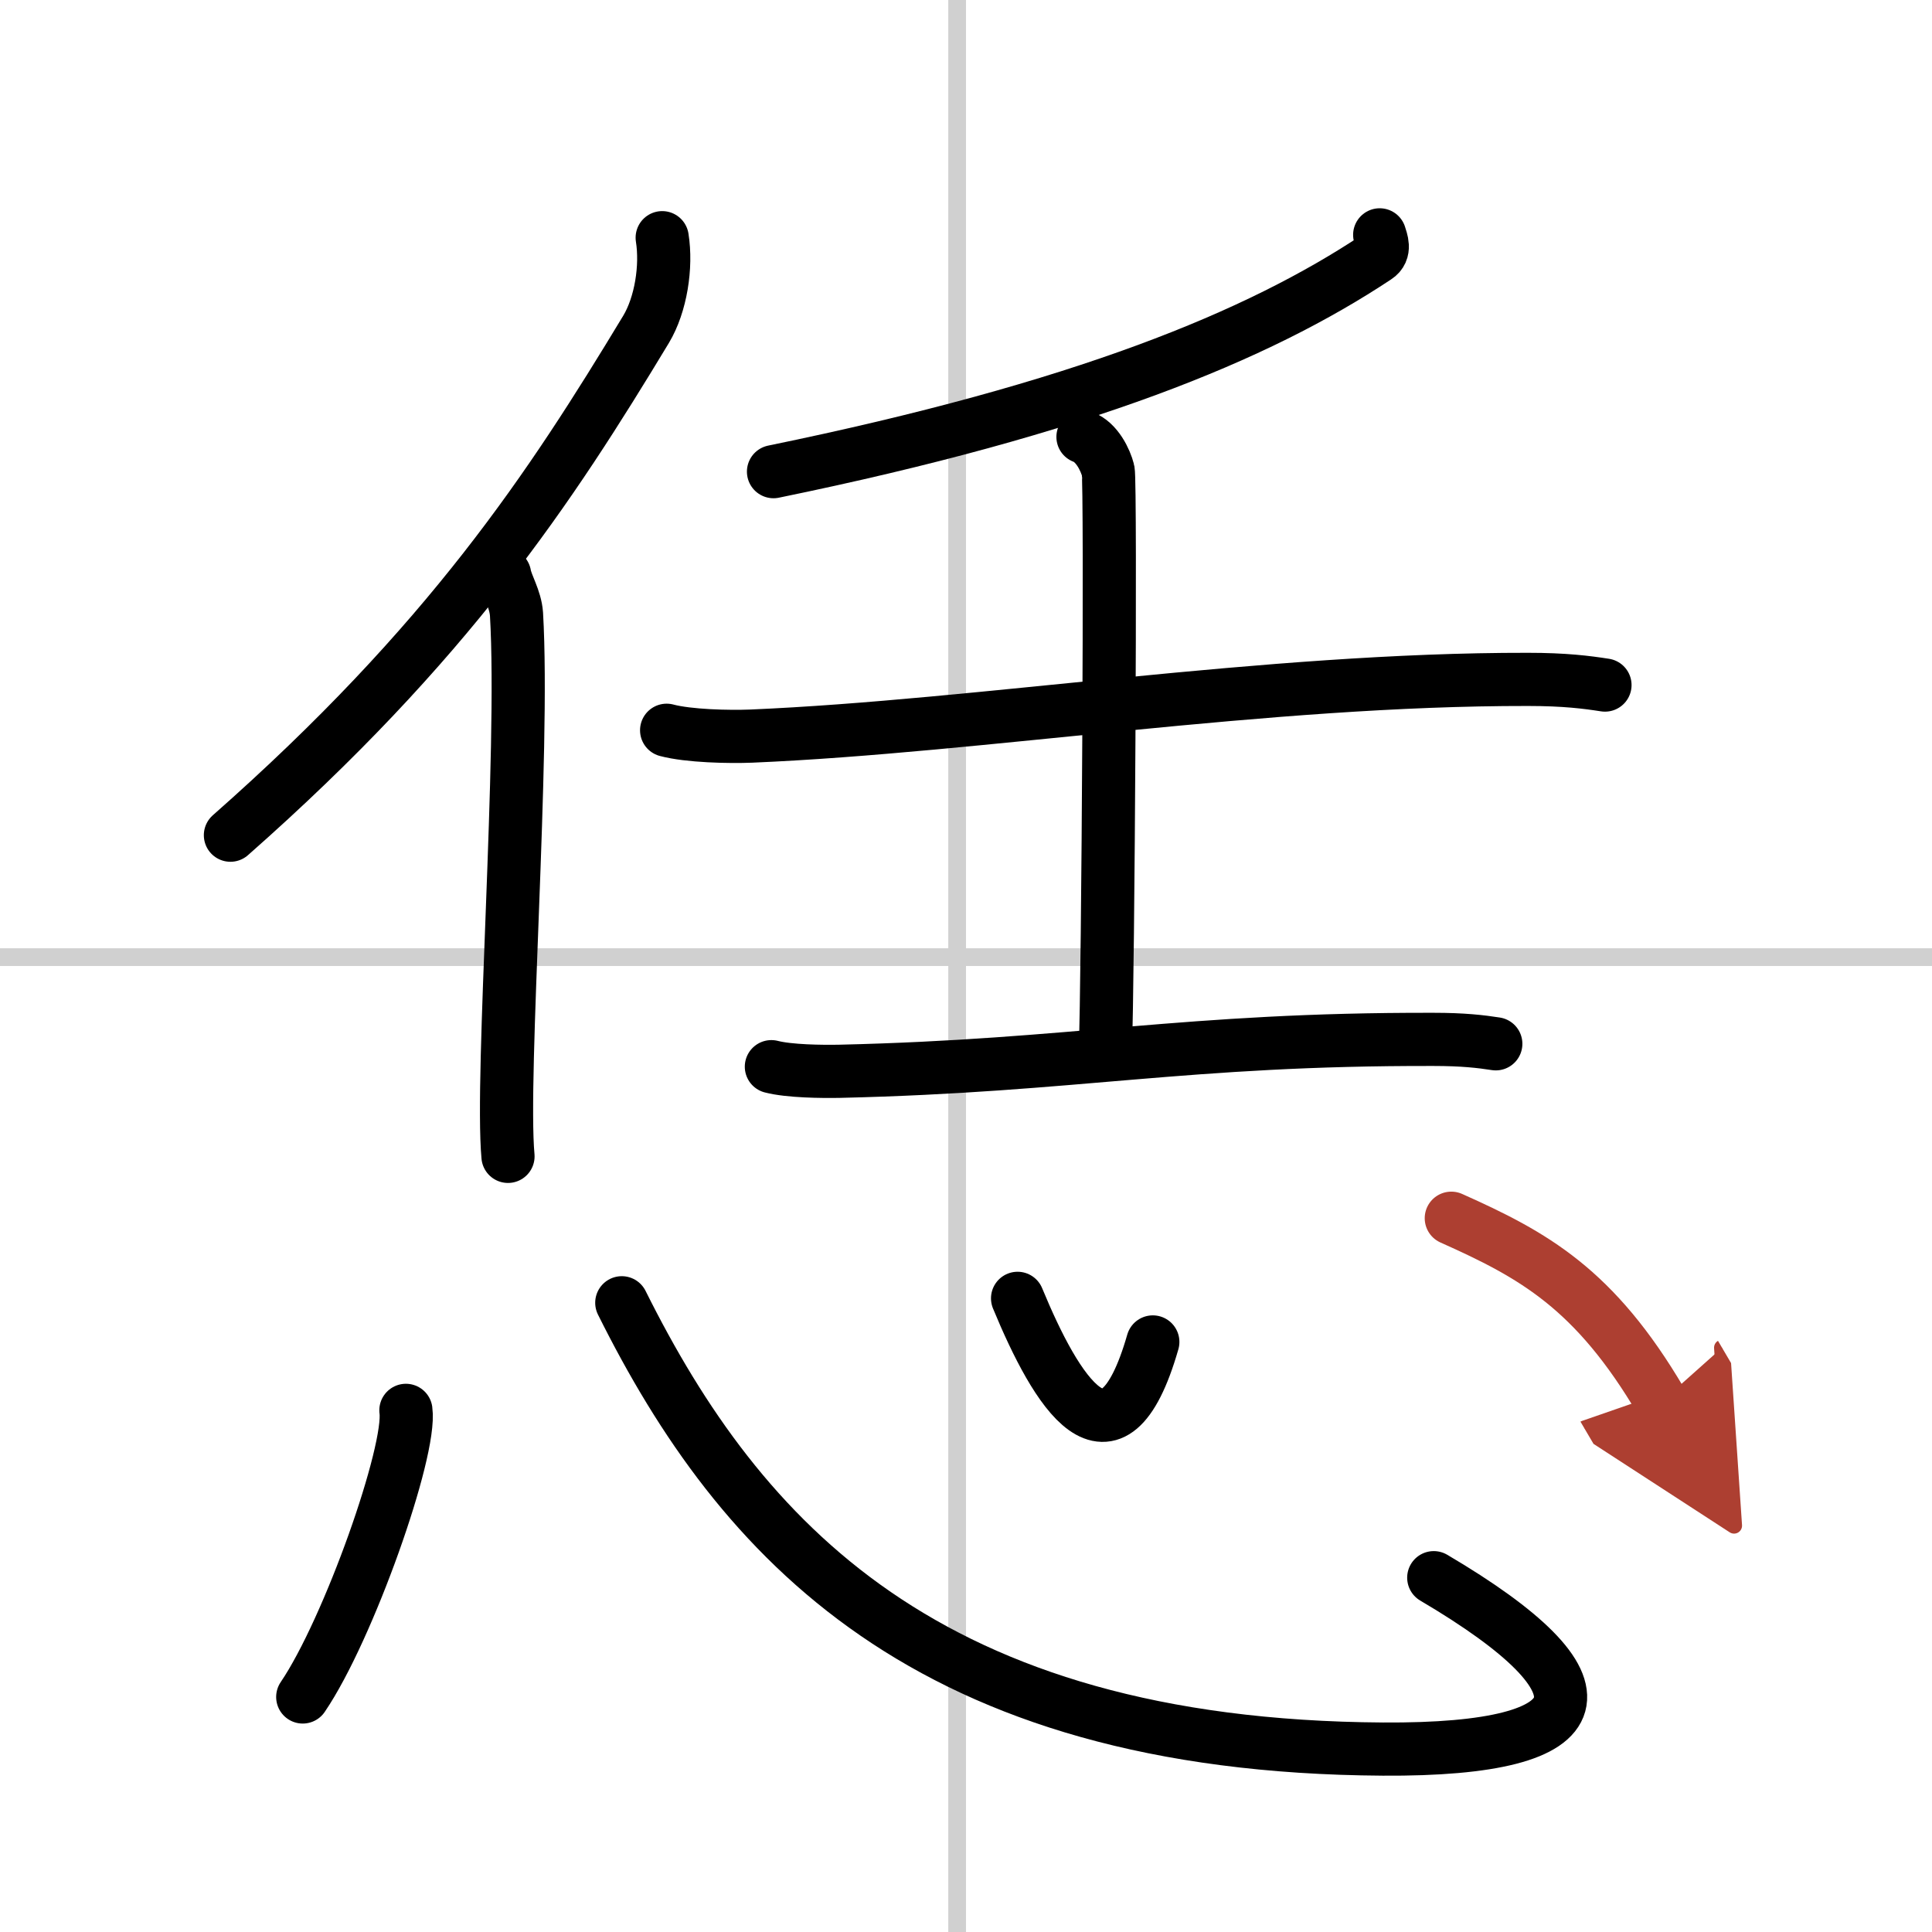
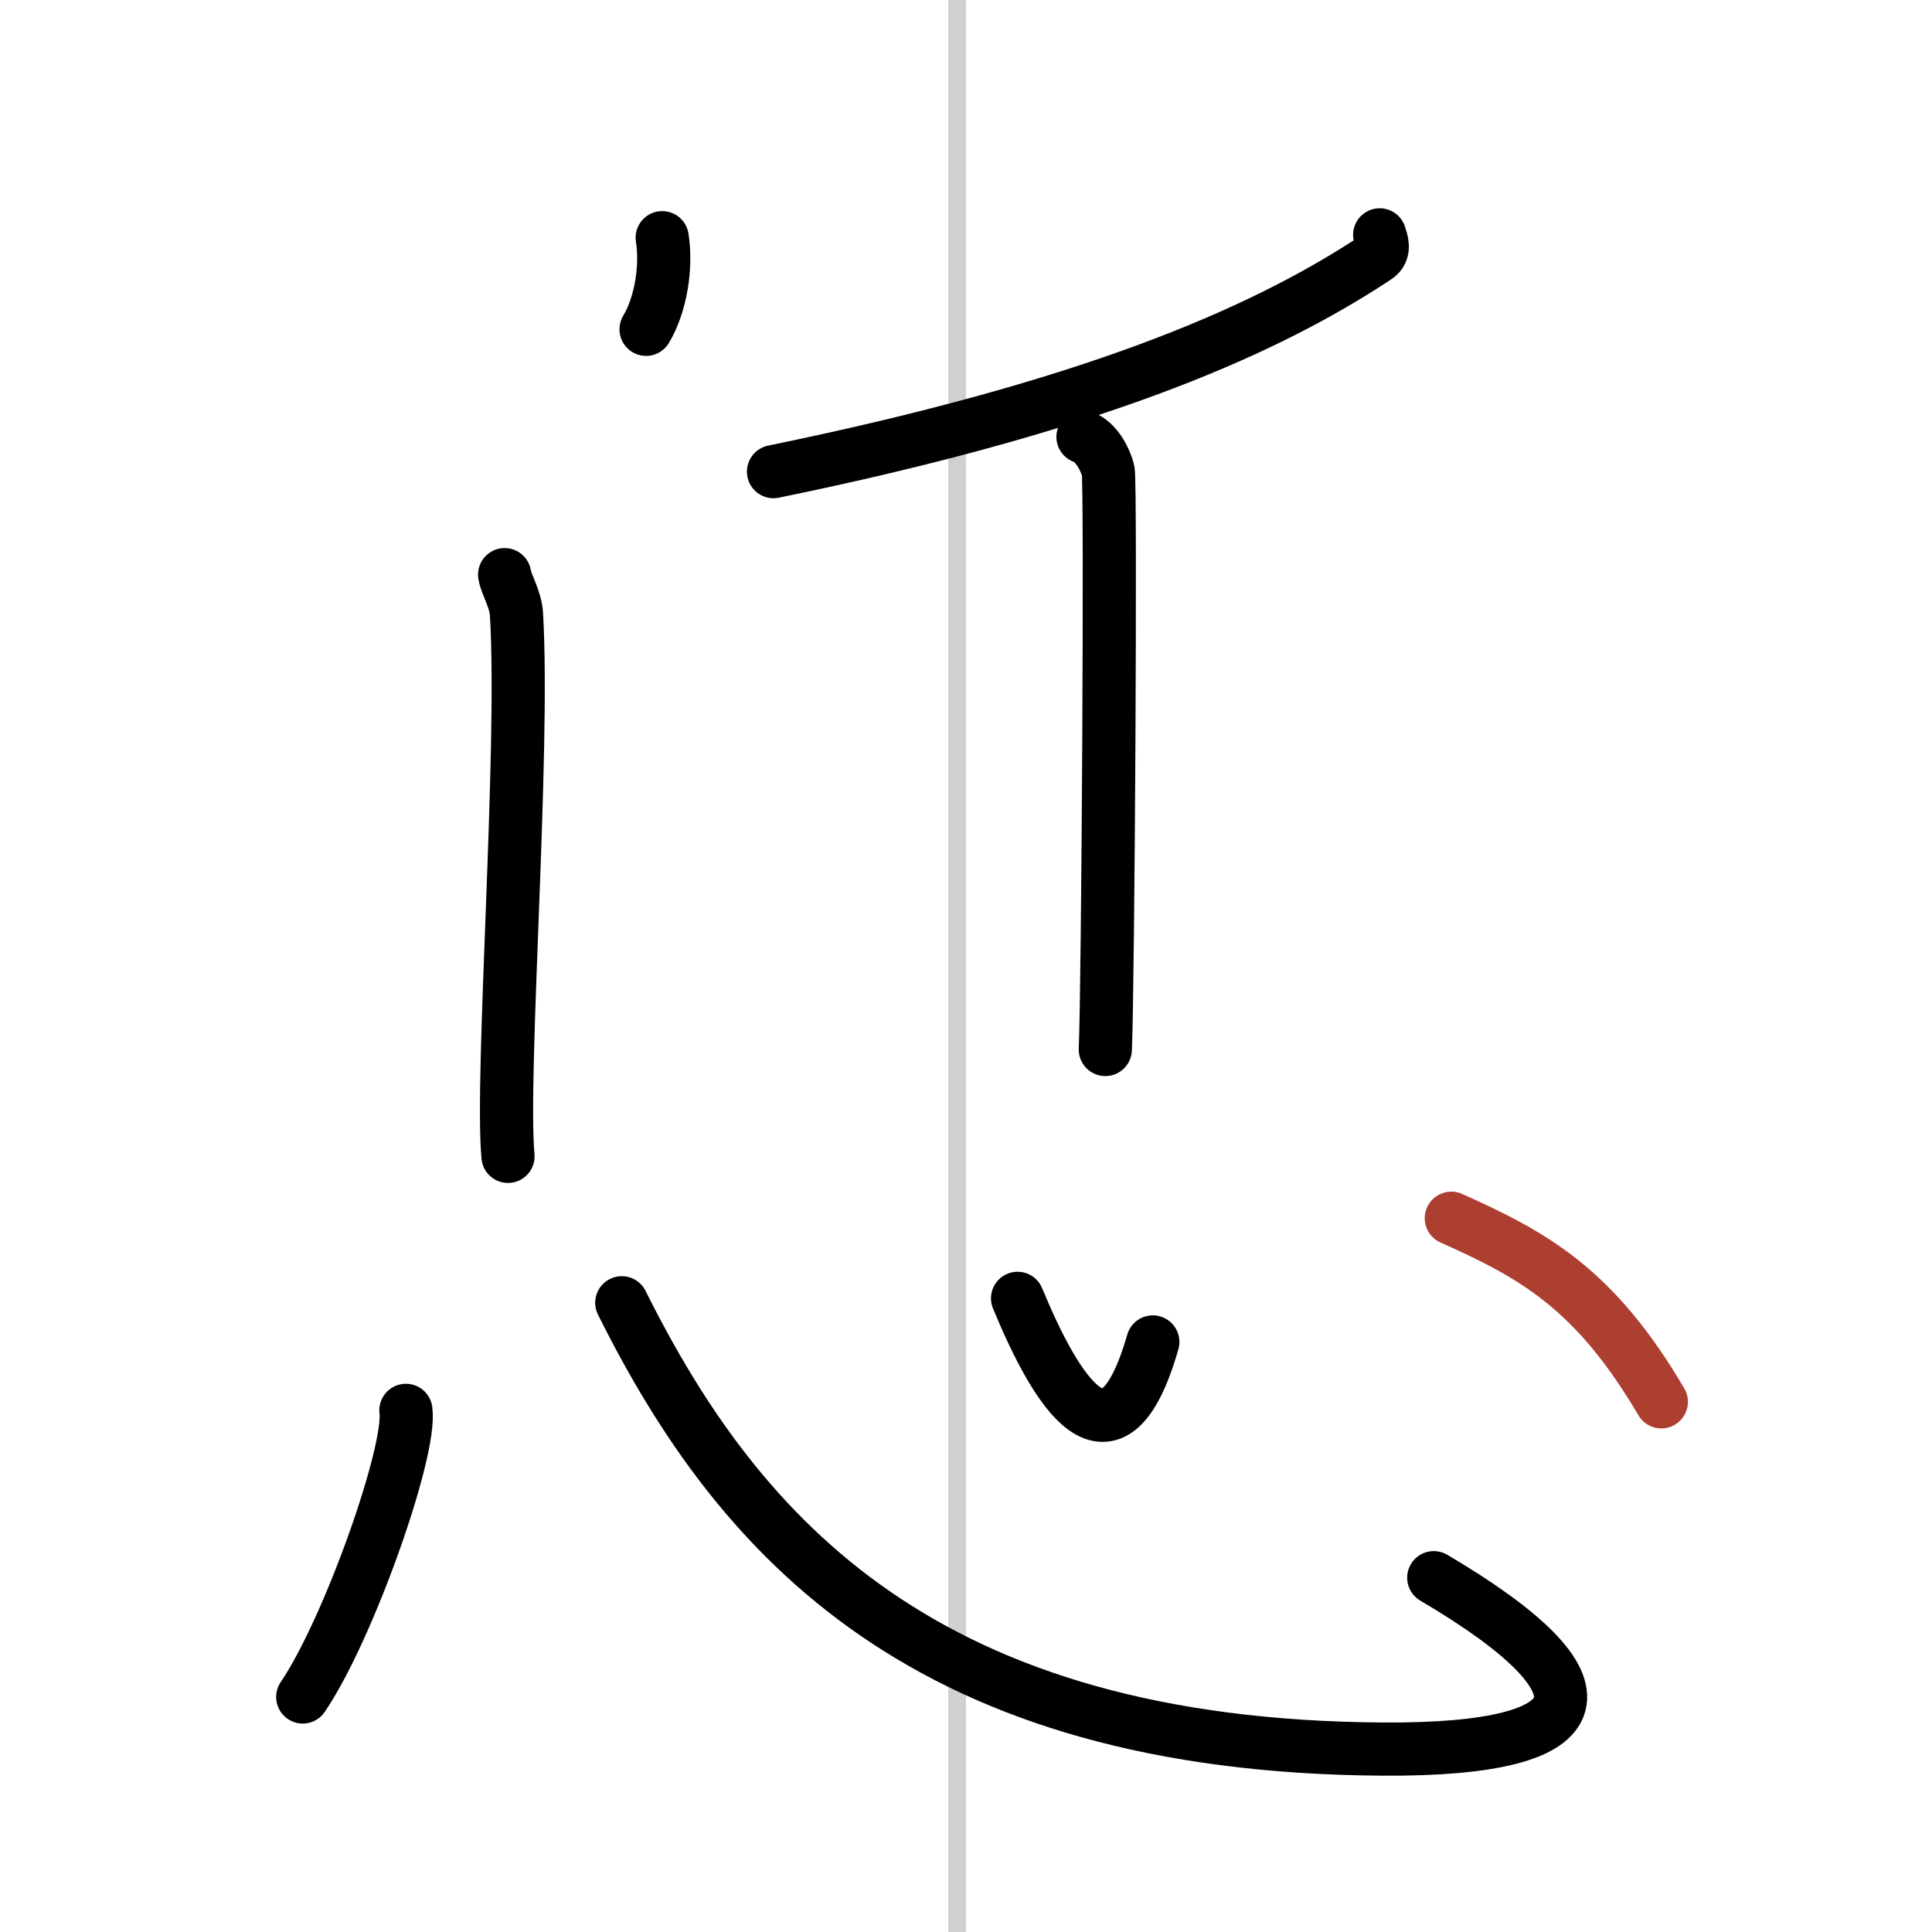
<svg xmlns="http://www.w3.org/2000/svg" width="400" height="400" viewBox="0 0 109 109">
  <defs>
    <marker id="a" markerWidth="4" orient="auto" refX="1" refY="5" viewBox="0 0 10 10">
-       <polyline points="0 0 10 5 0 10 1 5" fill="#ad3f31" stroke="#ad3f31" />
-     </marker>
+       </marker>
  </defs>
  <g fill="none" stroke="#000" stroke-linecap="round" stroke-linejoin="round" stroke-width="3">
    <rect width="100%" height="100%" fill="#fff" stroke="#fff" />
    <line x1="54" x2="54" y2="109" stroke="#d0d0d0" stroke-width="1" />
-     <line x2="109" y1="54" y2="54" stroke="#d0d0d0" stroke-width="1" />
-     <path d="M37.36,13.41c0.26,1.63-0.07,3.77-0.91,5.17C31.07,27.49,25.31,36.27,13,47.12" />
+     <path d="M37.36,13.41c0.26,1.63-0.07,3.77-0.91,5.17" />
    <path d="m28.47 32.42c0.1 0.59 0.61 1.35 0.67 2.23 0.46 7.86-0.9 25.99-0.48 30.59" />
    <path d="m77.84 13.25c0.09 0.31 0.36 0.91-0.18 1.26-6.69 4.44-16.58 8.52-34.02 12.1" />
-     <path d="m37.61 41.2c1.24 0.33 3.52 0.38 4.77 0.33 12.94-0.55 29.03-3.22 43.82-3.2 2.08 0 3.32 0.16 4.35 0.32" />
    <path d="m61.1 24.65c0.79 0.29 1.27 1.31 1.42 1.9 0.16 0.58 0 29.01-0.16 32.66" />
-     <path d="m43.52 60.18c1.01 0.26 2.85 0.28 3.86 0.26 13.31-0.31 19.45-1.83 33.49-1.8 1.68 0 2.68 0.12 3.52 0.25" />
    <path d="m22.9 79.57c0.32 2.28-3.23 12.36-5.82 16.17" />
    <path d="m35.08 73.5c6.67 13.39 17.22 25.02 42.94 25.18 12.41 0.08 13.22-3.57 2.87-9.67" />
    <path d="m57.41 73.25c2.17 5.25 5.32 10.5 7.63 2.46" />
    <path d="m81.88 68.73c4.63 2.07 8.09 3.96 11.85 10.36" marker-end="url(#a)" stroke="#ad3f31" />
  </g>
</svg>